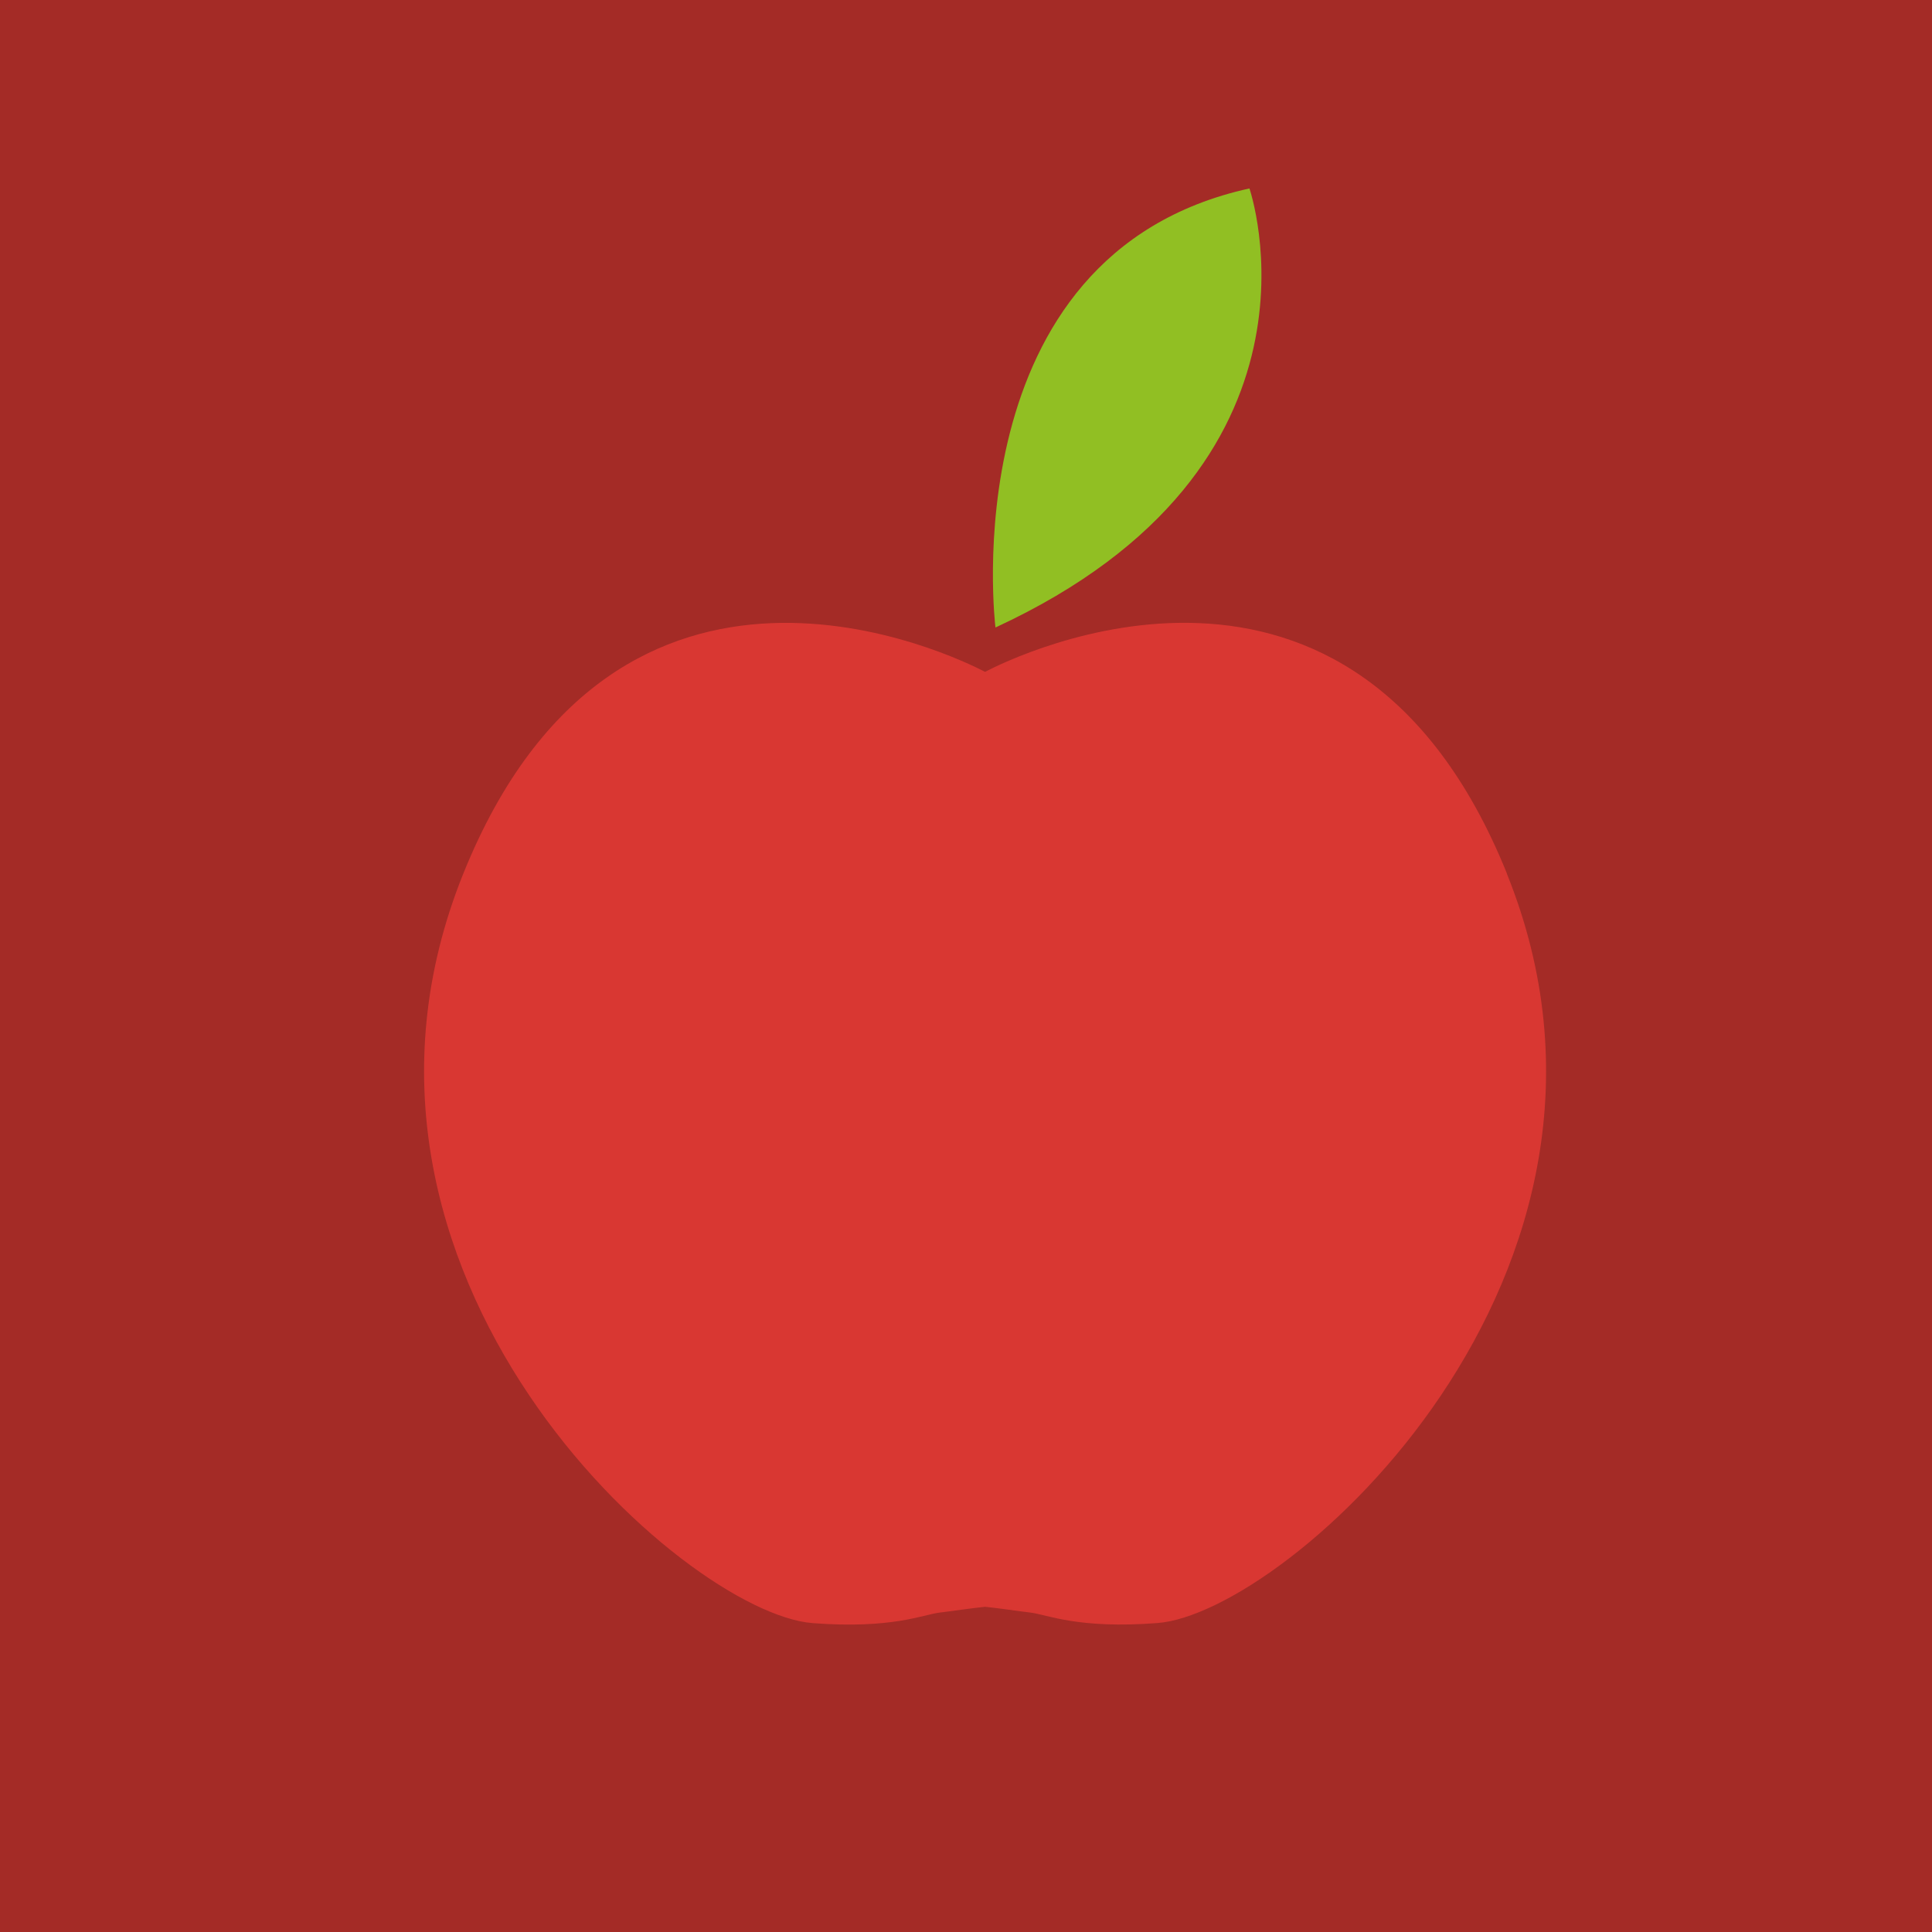
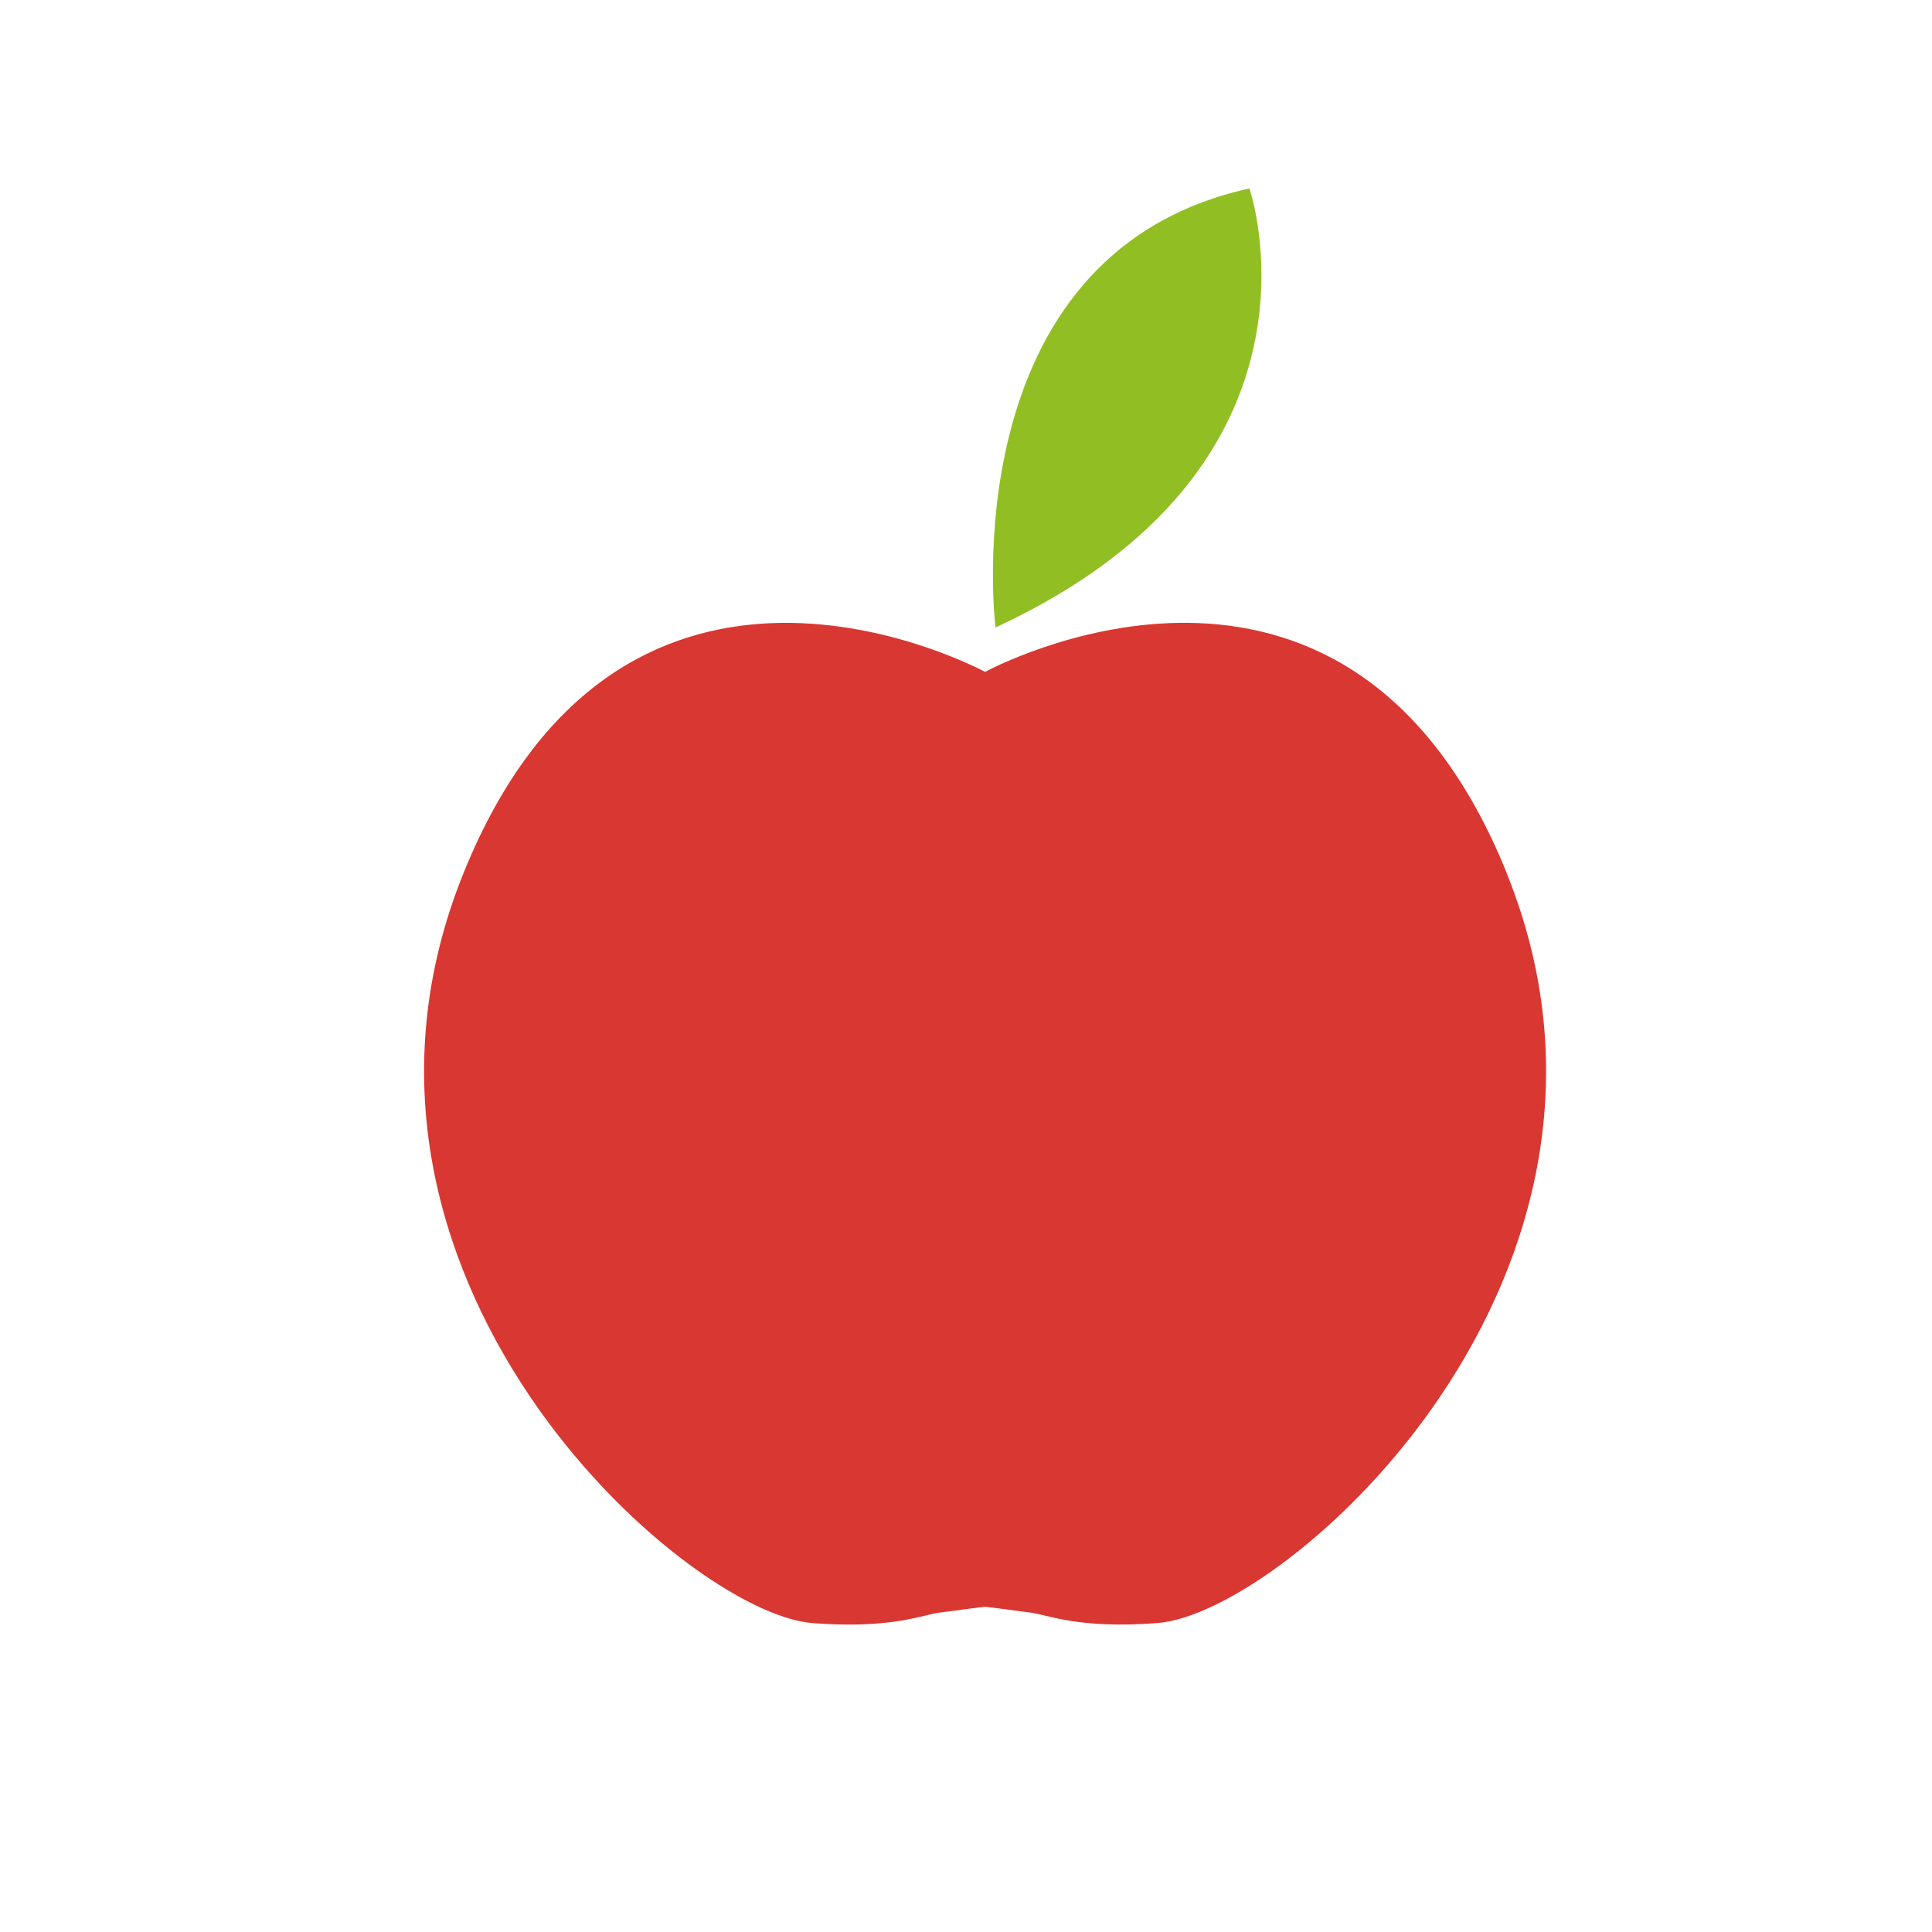
<svg xmlns="http://www.w3.org/2000/svg" width="24" height="24">
  <g fill="none" fill-rule="evenodd">
-     <path fill="#A42B26" d="M0 24h24V0H0z" />
    <path d="M18.719 10.85c-1.921-4.762-6.117-2.695-6.482-2.504-.366-.19-4.561-2.258-6.481 2.505-2.01 4.98 2.736 9.19 4.34 9.312.985.075 1.37-.106 1.577-.131.152-.018.388-.054.564-.072.176.018.411.054.564.072.207.025.591.206 1.577.13 1.604-.12 6.35-4.33 4.34-9.311" fill="#D93732" />
    <path d="M12.366 7.795s-.573-4.634 3.155-5.454c0 0 1.19 3.445-3.155 5.454" fill="#91BF23" />
  </g>
</svg>